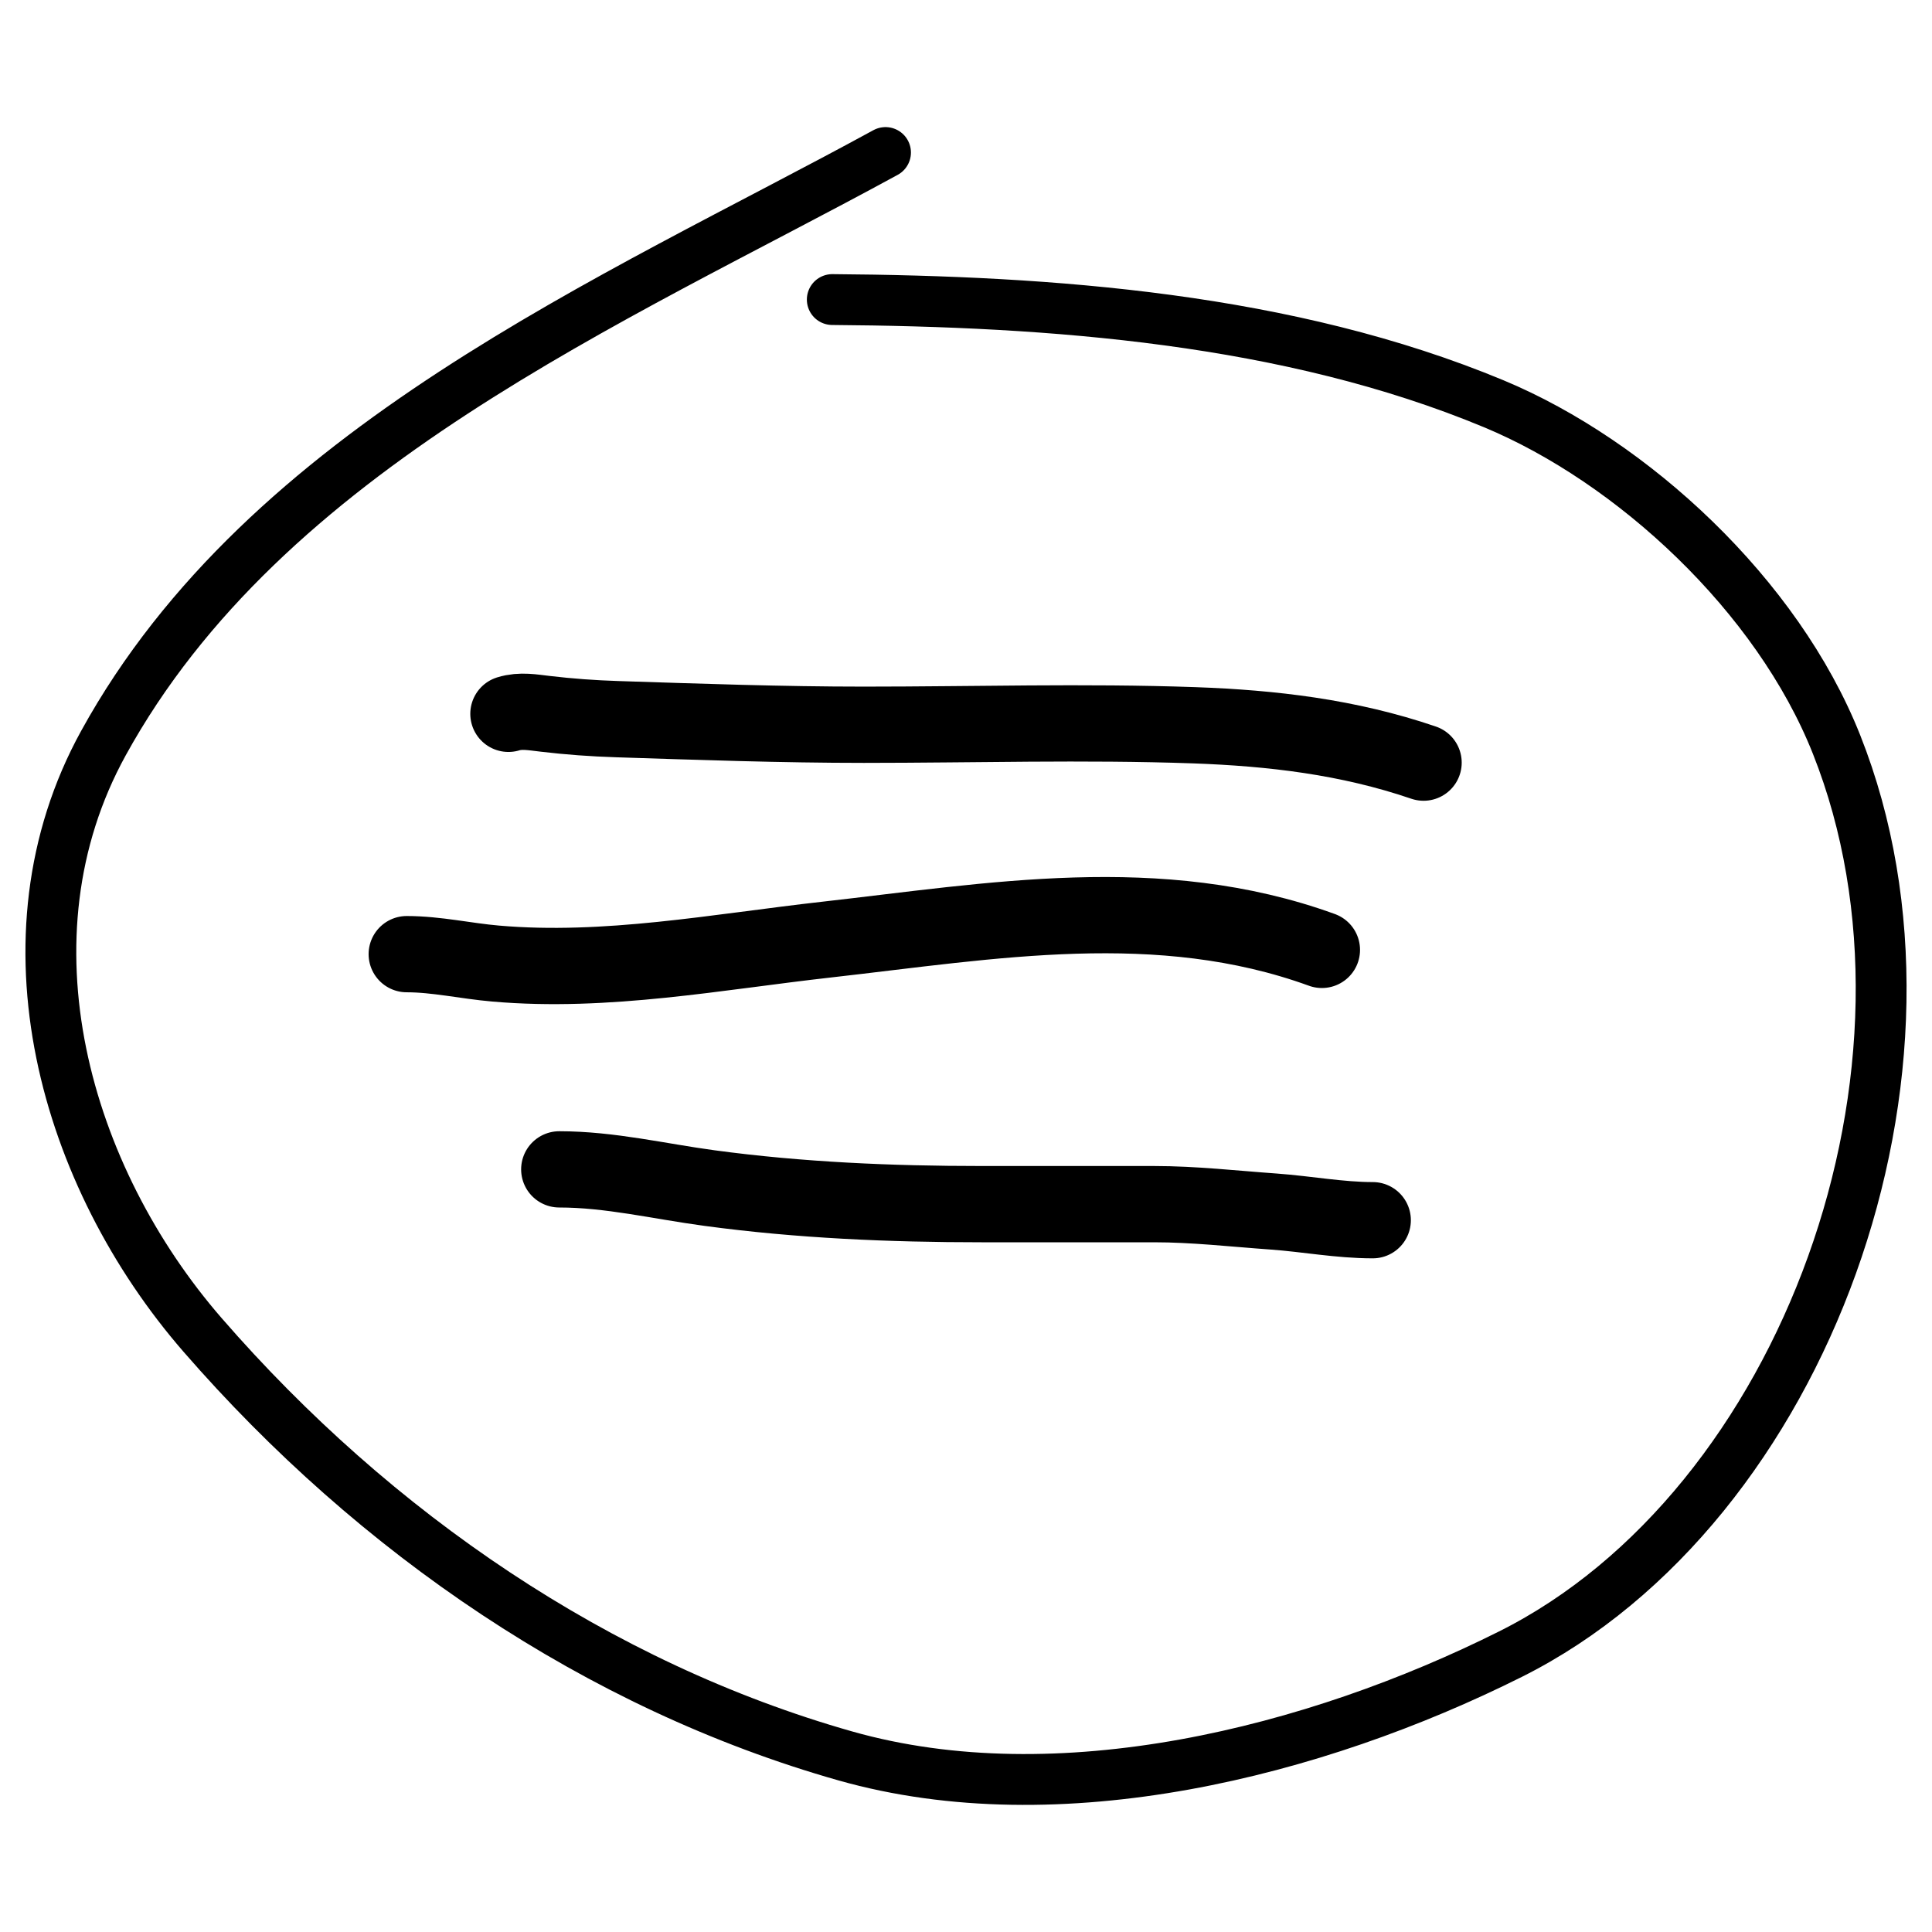
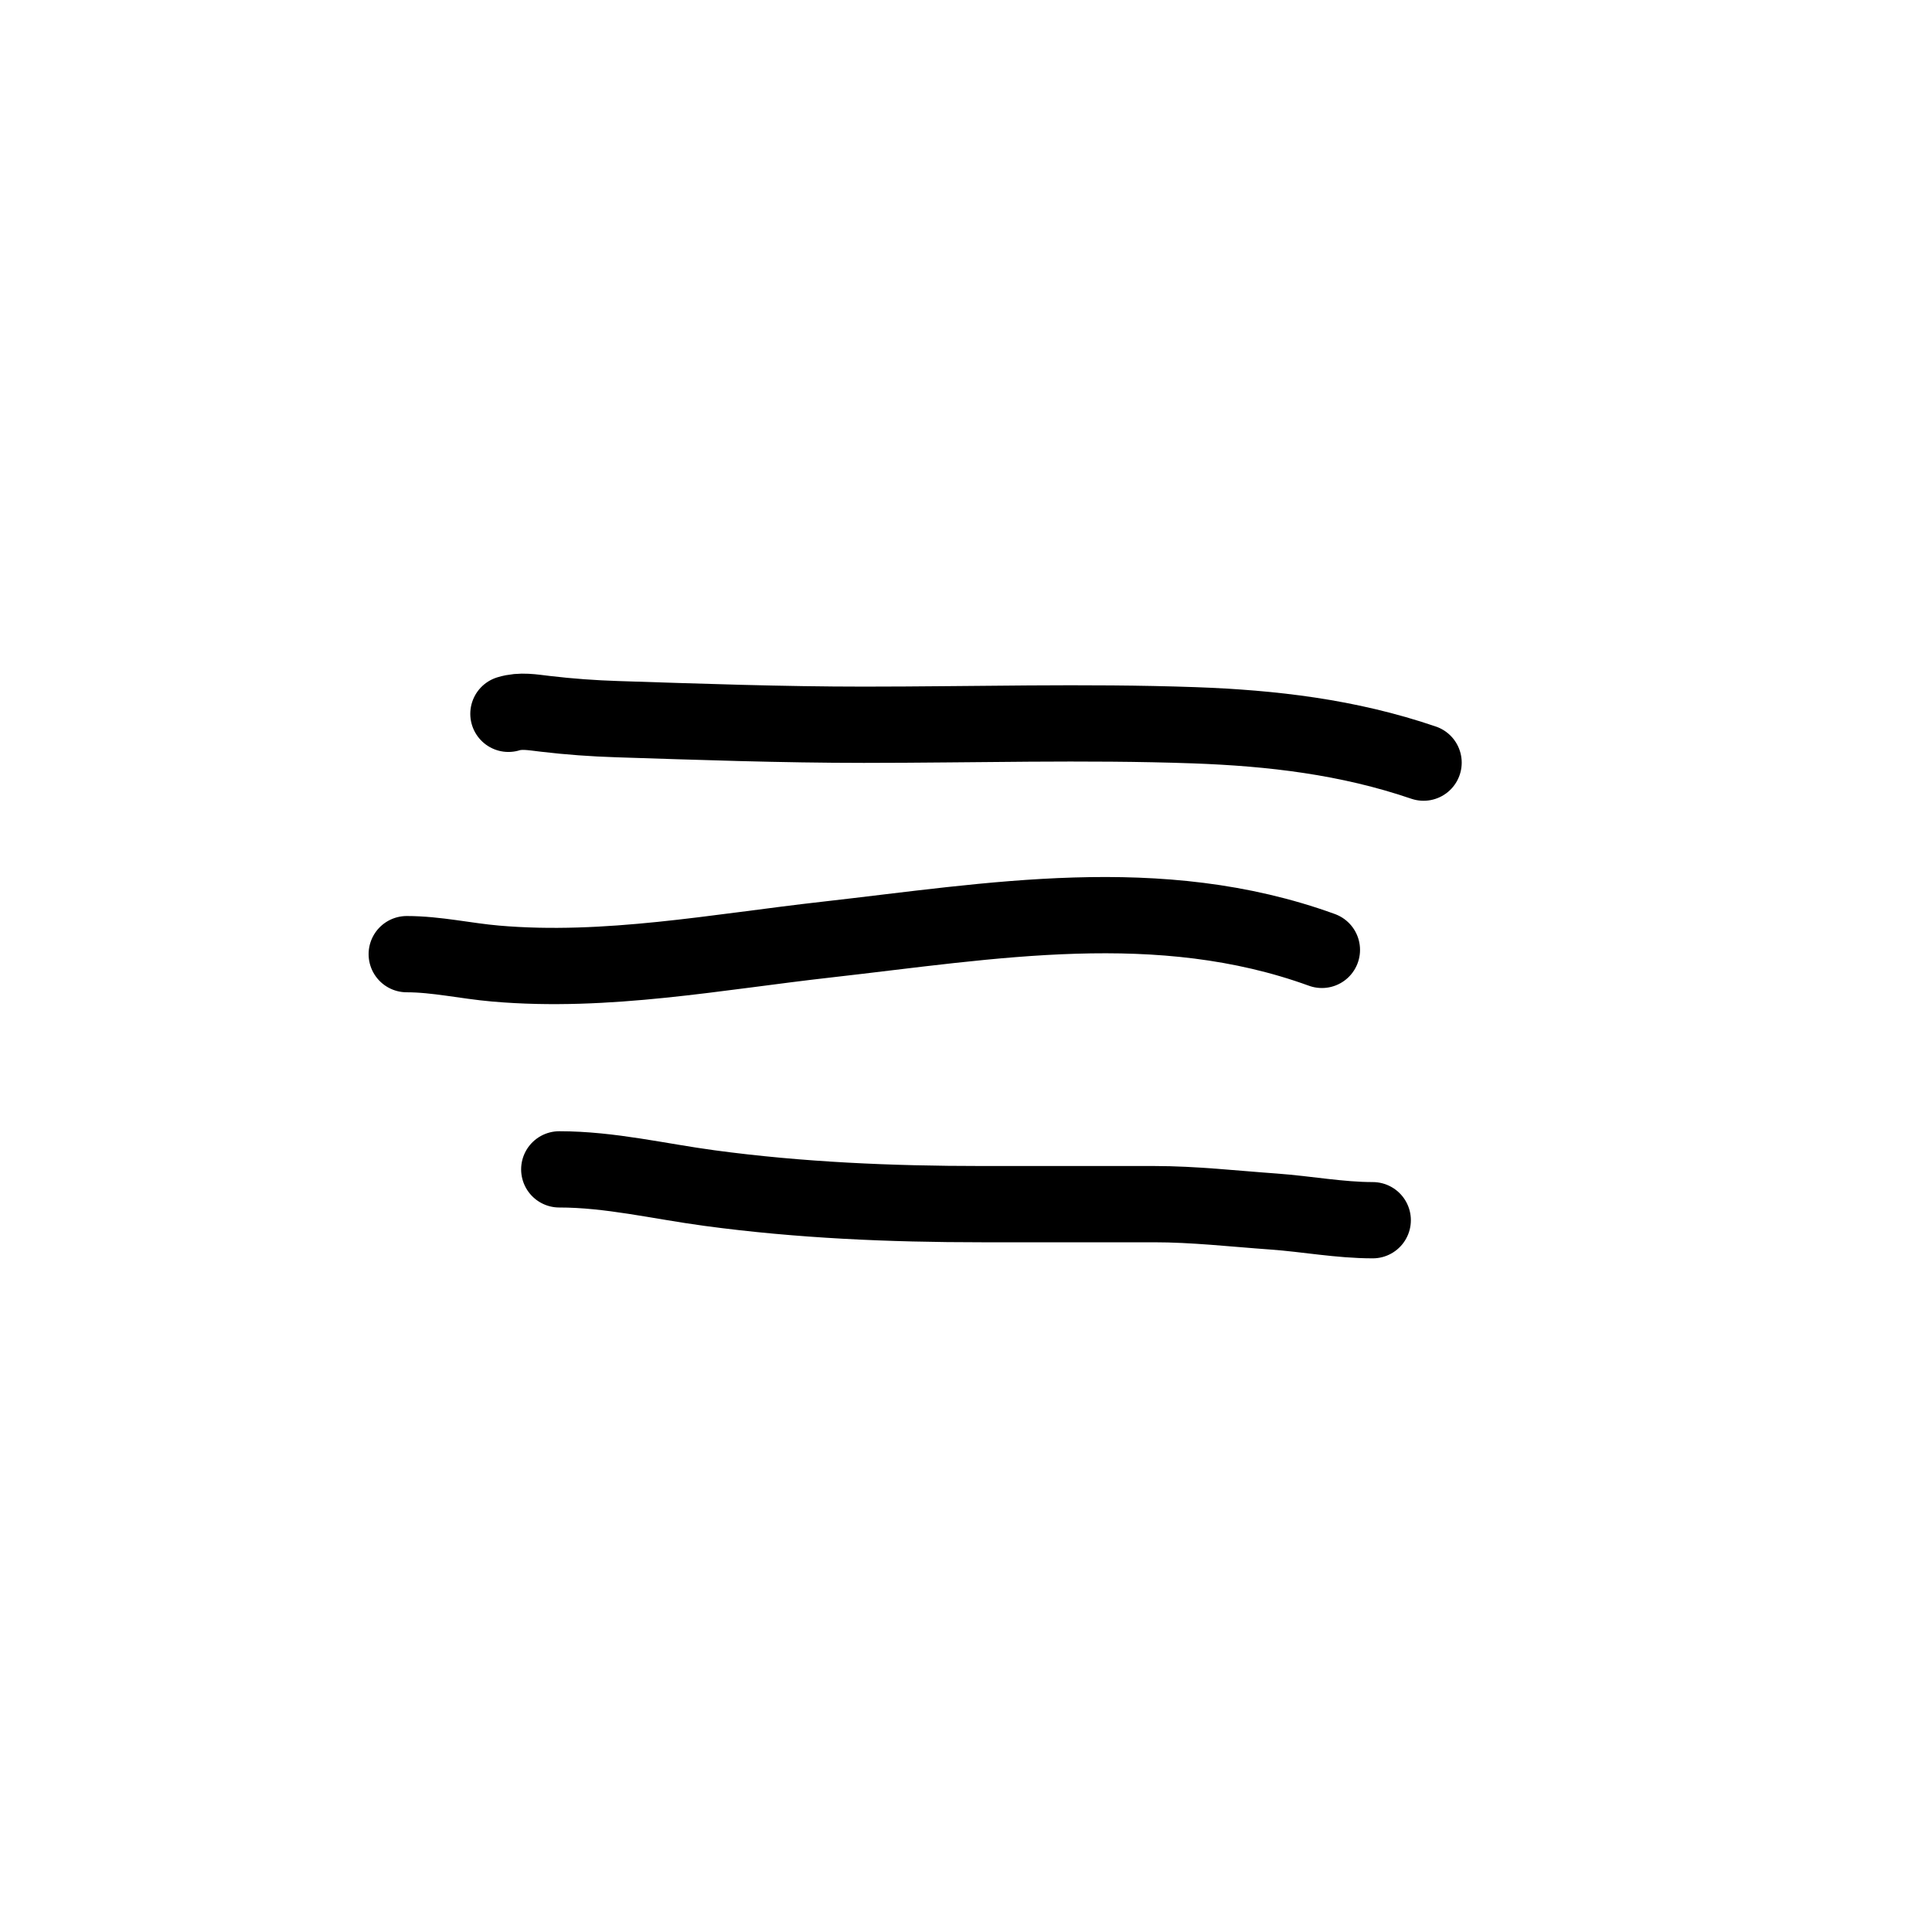
<svg xmlns="http://www.w3.org/2000/svg" width="38" height="38" fill="none">
  <path stroke="#000" stroke-linecap="round" stroke-width="1.5" d="M10 14.04c.242-.075.478-.028.725 0 .47.056.944.09 1.416.105 1.616.052 3.234.11 4.85.11 2.164 0 4.334-.066 6.497.01 1.529.055 3.026.228 4.512.735M8 18.767c.585 0 1.164.135 1.748.185 2.18.19 4.35-.229 6.525-.473 3.224-.363 6.525-.959 9.727.204M11 23c.998 0 1.965.235 2.955.368 1.776.24 3.566.316 5.35.316h3.39c.793 0 1.573.09 2.363.146.645.047 1.296.17 1.942.17" />
-   <path stroke="#000" stroke-linecap="round" d="M16.37 5.892c4.304.032 8.964.366 13.014 2.051 2.723 1.134 5.574 3.763 6.738 6.698 2.52 6.346-.62 14.997-6.413 17.894-3.854 1.928-8.882 3.193-13.082 2.002-4.858-1.378-9.249-4.376-12.642-8.28-2.699-3.105-4.065-7.8-1.951-11.64C5.232 8.804 12.06 5.924 17.417 3" />
</svg>